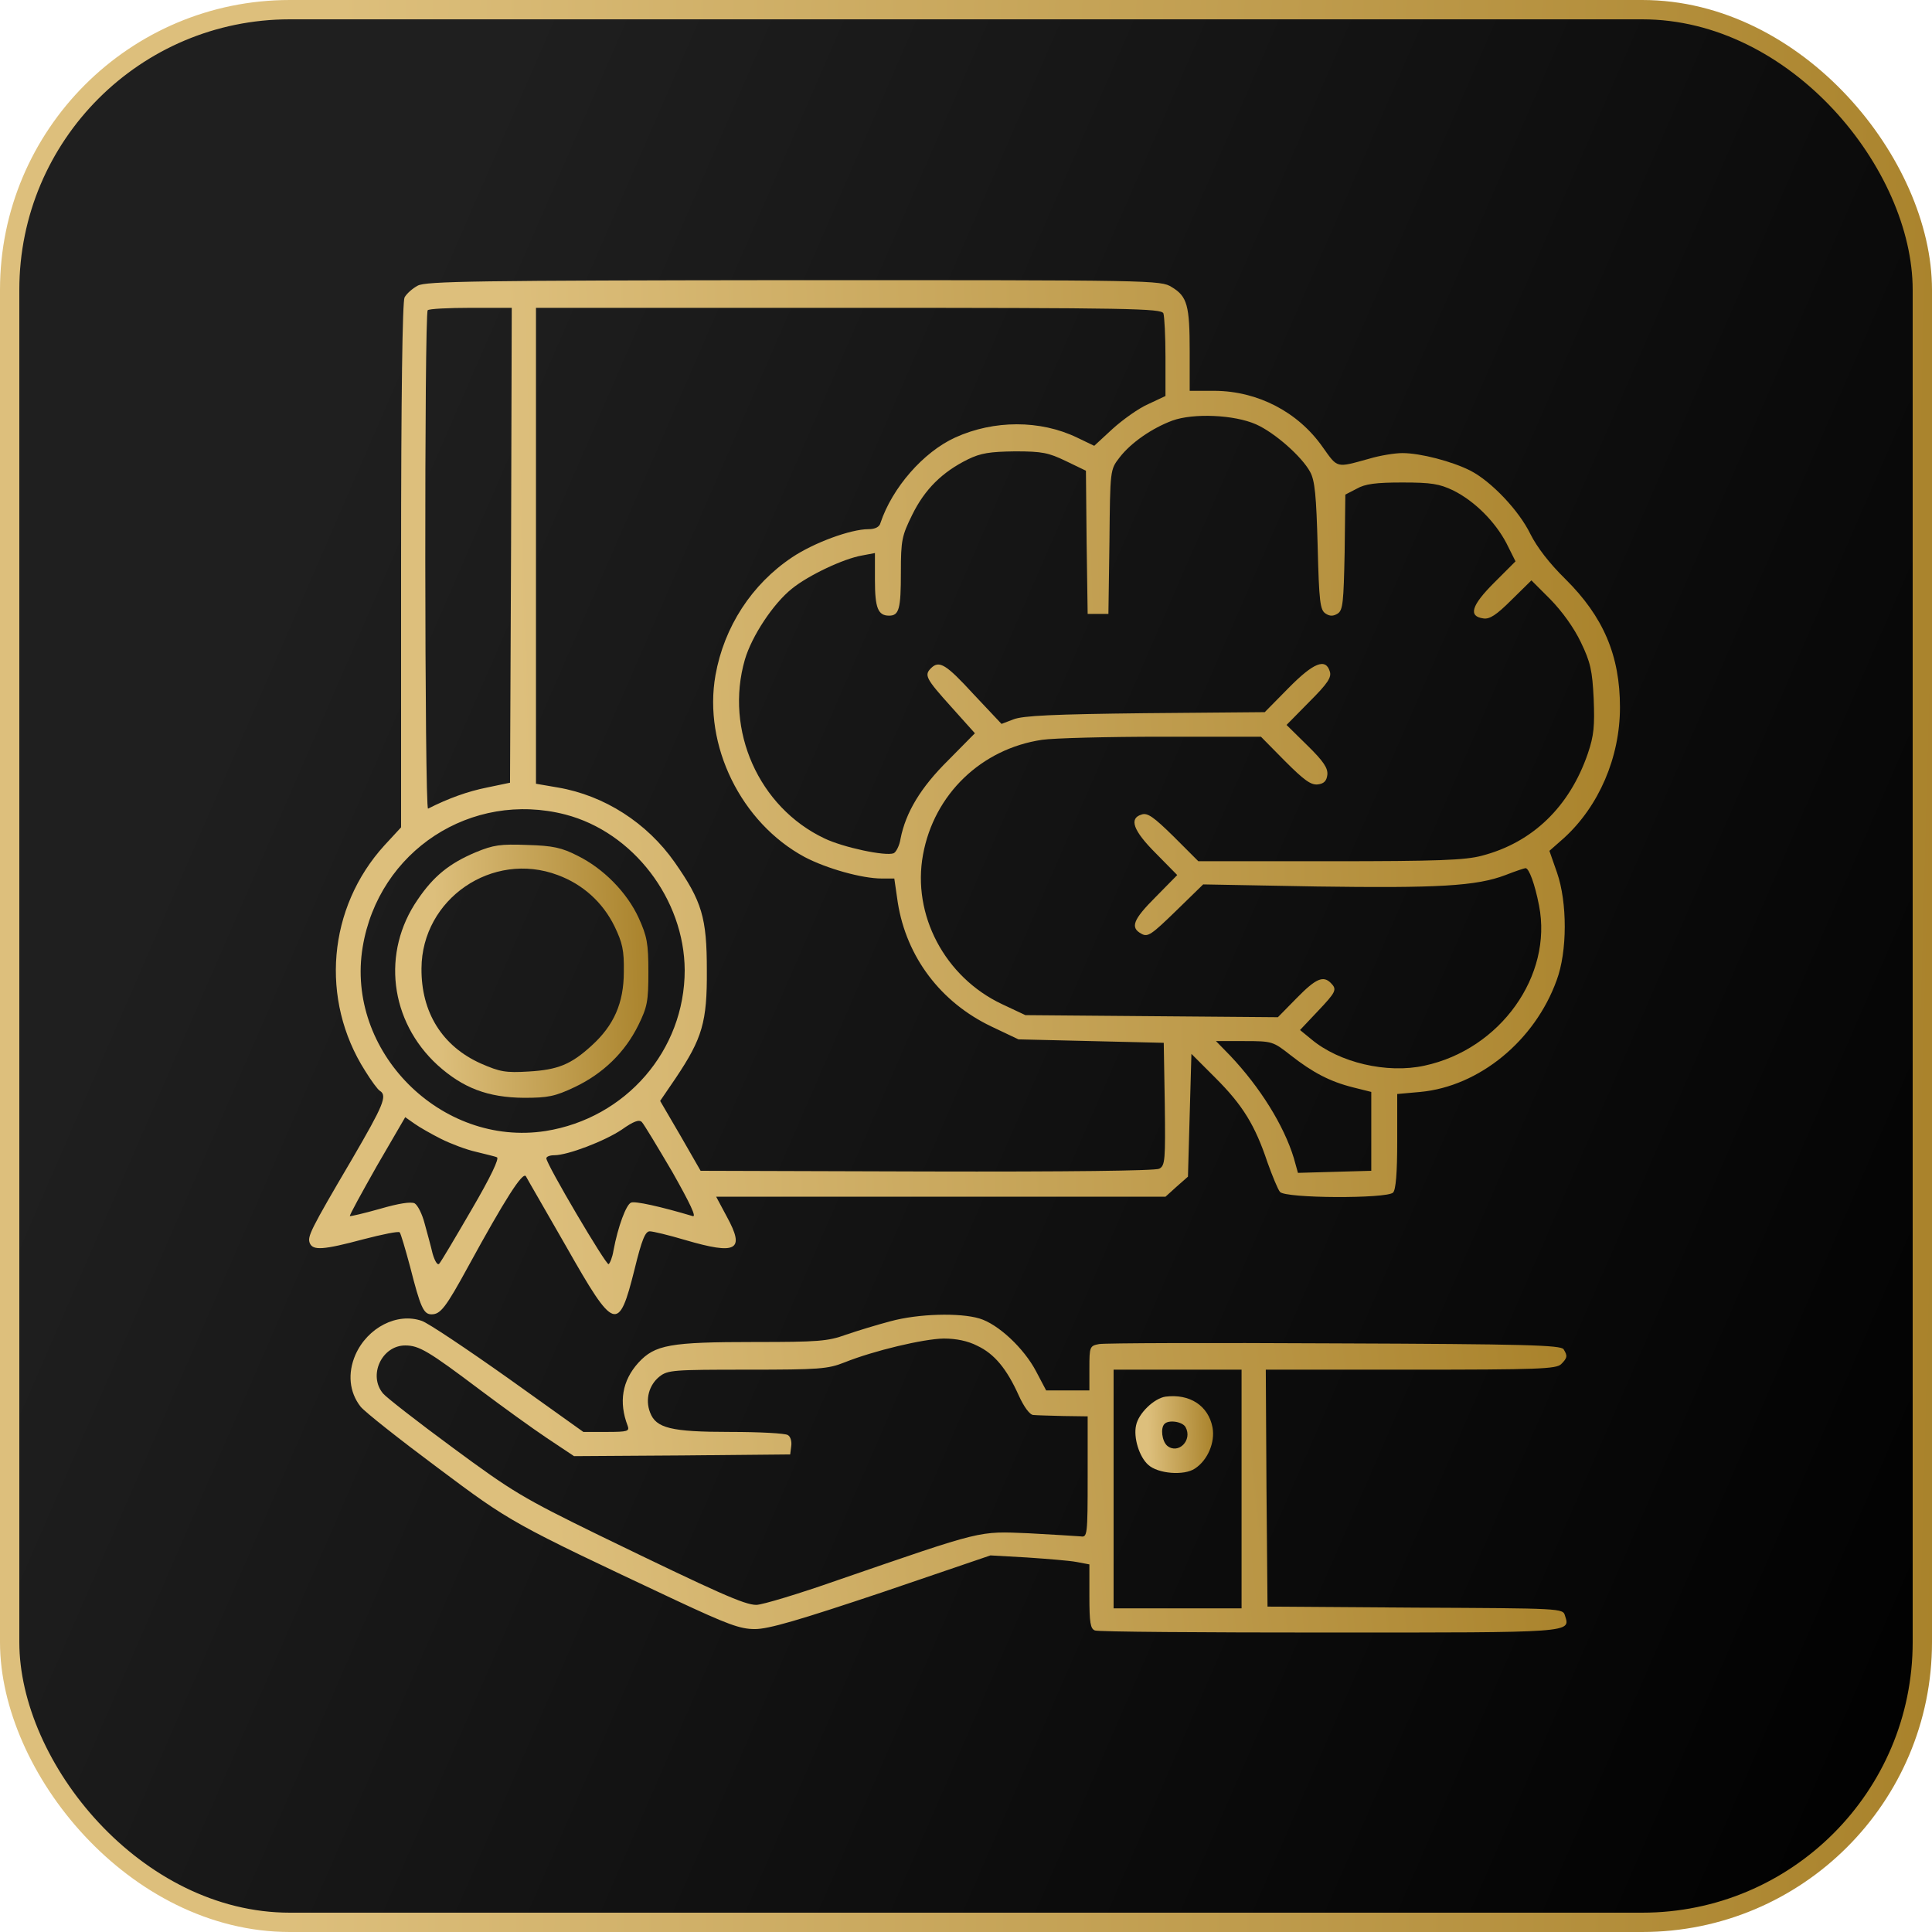
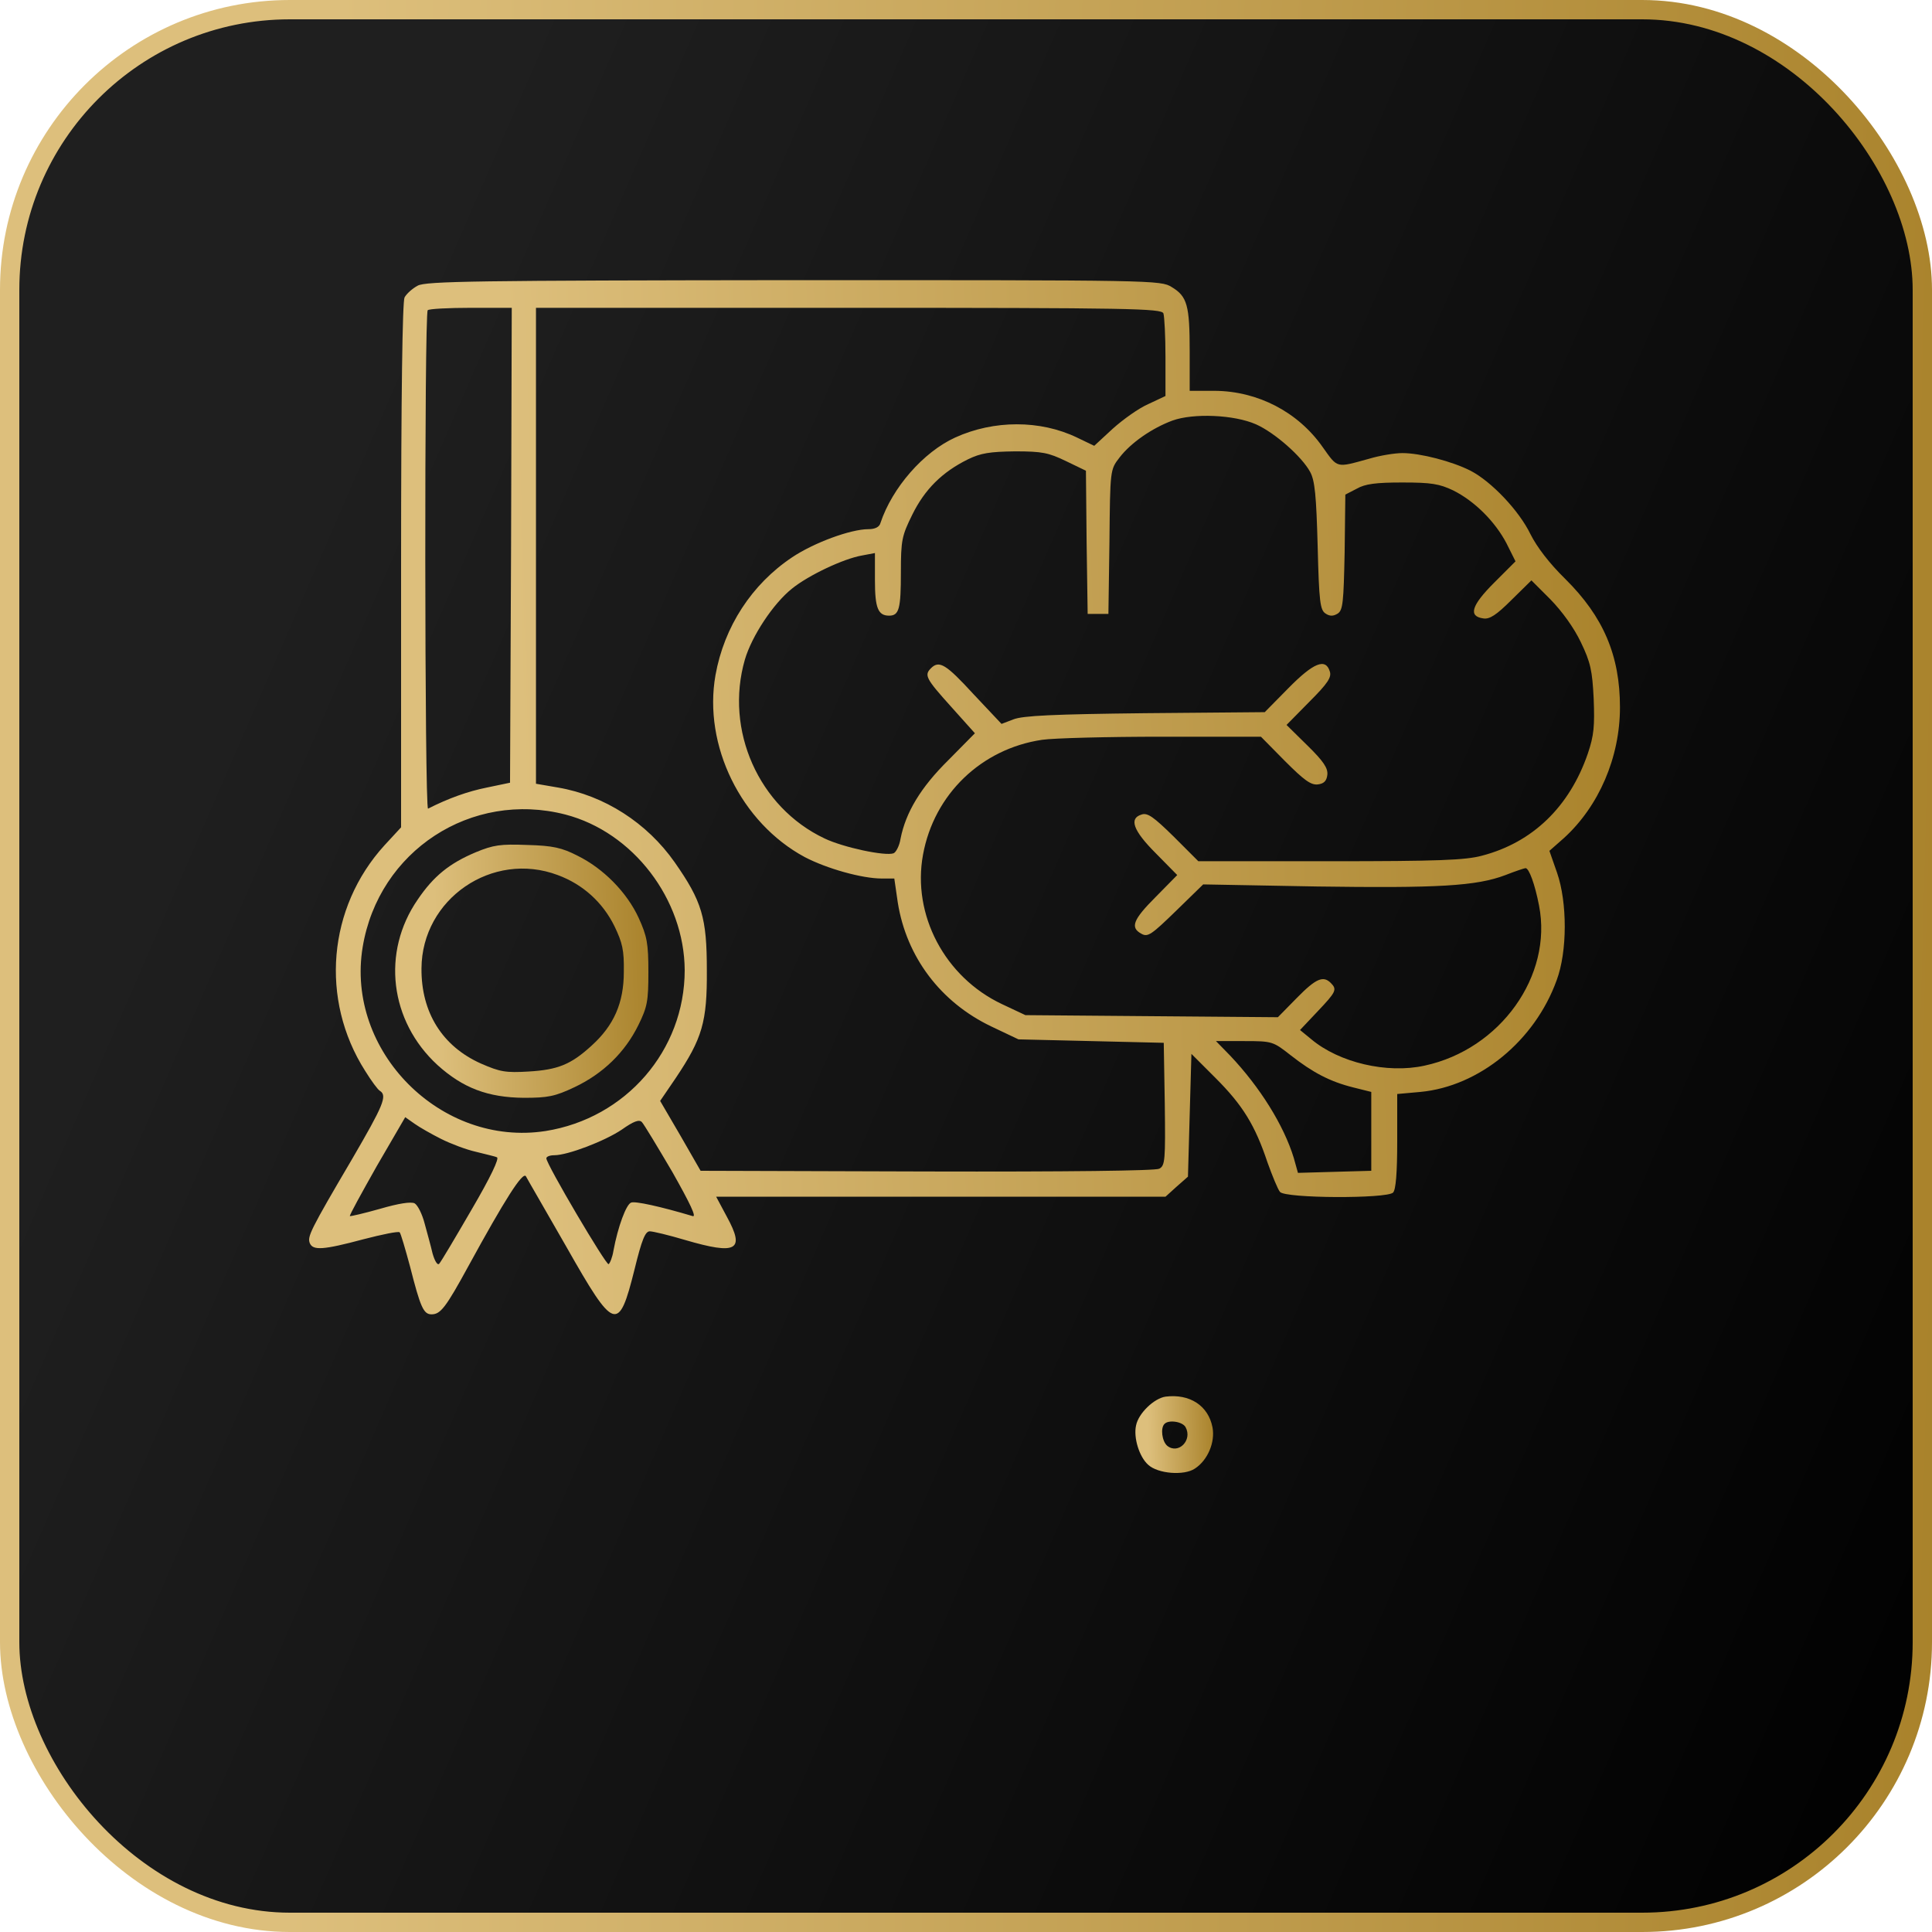
<svg xmlns="http://www.w3.org/2000/svg" width="200" height="200" viewBox="0 0 200 200" fill="none">
  <rect x="1" y="1" width="198" height="198" rx="29" fill="url(#paint0_linear_955_550)" />
  <path d="M43.238 29.573C42.701 29.86 42.092 30.397 41.878 30.791C41.663 31.22 41.52 40.745 41.52 58.54V85.645L39.801 87.507C33.929 93.952 33.105 103.476 37.796 110.852C38.44 111.89 39.121 112.821 39.335 112.929C40.123 113.43 39.658 114.468 36.471 119.947C32.067 127.43 31.816 128.003 32.067 128.683C32.389 129.471 33.463 129.399 37.617 128.289C39.55 127.788 41.269 127.43 41.376 127.573C41.484 127.681 41.949 129.256 42.45 131.118C43.525 135.343 43.847 136.059 44.67 136.059C45.601 136.059 46.138 135.379 48.502 131.046C52.261 124.172 54.123 121.236 54.445 121.773C54.589 122.059 56.486 125.317 58.635 129.077C63.612 137.849 64.041 137.993 65.688 131.404C66.44 128.325 66.798 127.466 67.264 127.466C67.586 127.466 69.233 127.86 70.916 128.361C76.287 129.936 77.146 129.435 75.248 125.962L74.138 123.885H97.376H120.65L121.796 122.847L122.977 121.808L123.156 115.435L123.335 109.097L125.842 111.604C128.634 114.397 129.923 116.473 131.212 120.34C131.714 121.737 132.287 123.133 132.501 123.384C133.039 124.064 143.565 124.1 144.21 123.456C144.496 123.169 144.64 121.45 144.64 118.12V113.251L147.039 113.036C153.125 112.463 158.89 107.737 161.146 101.471C162.256 98.499 162.256 93.415 161.182 90.335L160.394 88.08L161.898 86.755C165.514 83.461 167.698 78.412 167.698 73.22C167.698 67.85 165.98 63.839 162.041 59.936C160.394 58.325 159.105 56.642 158.425 55.282C157.243 52.847 154.379 49.839 152.23 48.729C150.333 47.763 147.039 46.903 145.177 46.903C144.389 46.903 142.849 47.154 141.775 47.476C138.266 48.443 138.517 48.514 136.906 46.259C134.363 42.642 130.21 40.494 125.77 40.458H123.156V36.376C123.156 31.614 122.906 30.683 121.294 29.716C120.149 29 119.468 29 82.159 29C49.361 29.036 44.062 29.108 43.238 29.573ZM52.906 56.463L52.798 81.026L50.399 81.527C48.43 81.921 46.425 82.637 44.312 83.711C43.954 83.89 43.919 32.438 44.277 32.115C44.384 31.972 46.425 31.865 48.752 31.865H52.977L52.906 56.463ZM120.435 32.438C120.542 32.76 120.65 34.801 120.65 36.985V40.995L118.895 41.819C117.893 42.248 116.246 43.43 115.172 44.397L113.274 46.151L111.484 45.292C107.688 43.466 102.89 43.466 98.88 45.292C95.586 46.796 92.363 50.484 91.146 54.136C91.039 54.566 90.573 54.78 89.893 54.78C88.067 54.78 84.271 56.177 82.016 57.681C77.826 60.474 74.962 64.878 74.067 69.89C72.778 77.159 76.716 85.179 83.305 88.724C85.56 89.906 89.213 90.944 91.289 90.944H92.578L92.936 93.415C93.832 99.072 97.376 103.762 102.64 106.269L105.432 107.594L112.952 107.773L120.471 107.952L120.578 114.289C120.65 120.09 120.614 120.663 120.005 120.985C119.611 121.2 110.445 121.307 95.944 121.271L72.527 121.2L70.45 117.583L68.338 113.967L69.949 111.604C72.706 107.486 73.207 105.803 73.172 100.433C73.172 94.99 72.67 93.307 69.842 89.261C66.977 85.179 62.573 82.351 57.775 81.527L55.484 81.133V56.499V31.865H87.852C117.033 31.865 120.22 31.936 120.435 32.438ZM130.031 43.931C131.964 44.791 134.757 47.261 135.617 48.837C136.118 49.732 136.261 51.307 136.404 56.535C136.548 62.3 136.655 63.159 137.228 63.517C137.657 63.803 138.016 63.803 138.481 63.517C139.018 63.159 139.09 62.371 139.197 57.179L139.269 51.2L140.45 50.591C141.31 50.09 142.455 49.947 145.177 49.947C148.184 49.947 149.008 50.09 150.44 50.77C152.66 51.88 154.773 53.993 155.954 56.248L156.885 58.11L154.665 60.33C152.302 62.694 151.98 63.803 153.555 64.018C154.2 64.126 154.916 63.66 156.455 62.121L158.532 60.08L160.501 62.049C161.719 63.302 162.936 64.985 163.652 66.489C164.655 68.566 164.834 69.425 164.977 72.325C165.085 75.154 165.013 76.121 164.368 78.018C162.471 83.532 158.64 87.22 153.412 88.581C151.693 89.046 148.829 89.154 137.693 89.154H124.051L121.509 86.612C119.432 84.571 118.788 84.105 118.179 84.32C116.854 84.714 117.284 85.967 119.647 88.33L121.867 90.586L119.647 92.842C117.284 95.205 116.962 96.028 118.179 96.673C118.824 97.031 119.218 96.745 121.724 94.31L124.553 91.553L136.297 91.768C148.829 91.947 152.839 91.732 155.847 90.586C156.849 90.192 157.816 89.87 157.923 89.87C158.281 89.87 158.89 91.517 159.32 93.737C160.752 101.005 155.31 108.632 147.468 110.315C143.565 111.174 138.624 109.993 135.76 107.594L134.578 106.627L136.404 104.693C138.302 102.688 138.445 102.438 137.765 101.757C136.977 100.97 136.225 101.292 134.256 103.297L132.287 105.302L119.218 105.195L106.149 105.087L103.714 103.941C97.806 101.149 94.404 94.704 95.55 88.474C96.696 82.207 101.601 77.517 107.867 76.586C109.085 76.407 114.67 76.264 120.292 76.264H130.532L133.003 78.77C134.972 80.74 135.688 81.277 136.404 81.205C137.049 81.133 137.335 80.847 137.407 80.202C137.478 79.522 137.013 78.806 135.33 77.159L133.182 75.046L135.545 72.647C137.443 70.75 137.872 70.105 137.657 69.496C137.228 68.1 135.975 68.601 133.397 71.215L130.926 73.722L118.537 73.829C109.12 73.936 105.862 74.08 104.895 74.474L103.678 74.939L100.778 71.86C97.949 68.78 97.233 68.315 96.374 69.174C95.658 69.89 95.837 70.248 98.45 73.149L100.921 75.906L98.164 78.699C95.299 81.527 93.76 84.105 93.223 86.826C93.115 87.543 92.757 88.223 92.507 88.33C91.647 88.653 87.279 87.722 85.346 86.791C78.543 83.568 74.998 75.584 77.11 68.279C77.826 65.844 80.046 62.479 81.98 60.939C83.698 59.543 87.351 57.824 89.248 57.502L90.573 57.251V60.08C90.573 62.944 90.895 63.732 92.041 63.732C93.08 63.732 93.259 63.016 93.259 59.256C93.259 55.89 93.366 55.461 94.44 53.277C95.729 50.663 97.519 48.873 100.205 47.548C101.53 46.903 102.461 46.76 105.074 46.724C107.903 46.724 108.548 46.867 110.338 47.727L112.415 48.729L112.486 56.141L112.594 63.553H113.668H114.742L114.849 56.105C114.921 48.622 114.921 48.622 115.888 47.369C117.069 45.829 119.253 44.325 121.366 43.538C123.55 42.75 127.775 42.929 130.031 43.931ZM58.527 84.32C65.545 86.146 70.844 93.092 70.88 100.433C70.88 108.739 64.793 115.757 56.486 117.082C45.637 118.765 35.755 108.811 37.545 98.034C39.192 88.08 48.788 81.814 58.527 84.32ZM133.611 109.241C135.903 111.031 137.657 111.962 140.092 112.571L141.954 113.036V117.118V121.2L138.159 121.307L134.363 121.415L133.934 119.875C132.895 116.473 130.425 112.535 127.345 109.277L125.877 107.773H128.814C131.714 107.773 131.785 107.808 133.611 109.241ZM45.673 117.906C46.675 118.407 48.287 119.016 49.254 119.23C50.22 119.481 51.223 119.696 51.438 119.803C51.724 119.875 50.793 121.844 48.824 125.21C47.141 128.11 45.637 130.652 45.458 130.831C45.279 131.01 44.993 130.509 44.778 129.757C44.599 128.97 44.205 127.573 43.954 126.642C43.704 125.675 43.238 124.745 42.916 124.565C42.522 124.386 41.305 124.565 39.335 125.138C37.688 125.604 36.292 125.926 36.22 125.89C36.149 125.819 37.438 123.491 39.013 120.698L41.949 115.65L42.916 116.33C43.417 116.688 44.67 117.404 45.673 117.906ZM69.591 121.307C71.453 124.601 72.133 126.034 71.704 125.89C68.338 124.888 65.724 124.315 65.33 124.494C64.829 124.673 63.97 126.964 63.504 129.471C63.397 130.151 63.146 130.76 63.003 130.867C62.752 131.01 56.558 120.519 56.558 119.911C56.558 119.732 56.916 119.589 57.381 119.589C58.778 119.589 62.609 118.12 64.364 116.939C65.581 116.08 66.154 115.865 66.44 116.151C66.655 116.366 68.052 118.693 69.591 121.307Z" fill="url(#paint1_linear_955_550)" />
  <path d="M49.254 88.223C46.532 89.368 44.885 90.693 43.238 93.128C39.479 98.57 40.338 105.696 45.279 110.243C47.929 112.642 50.507 113.609 54.231 113.645C56.737 113.645 57.453 113.501 59.494 112.535C62.43 111.138 64.686 108.954 66.082 106.125C67.013 104.228 67.121 103.655 67.121 100.611C67.121 97.639 66.977 96.923 66.118 95.026C64.901 92.376 62.466 89.905 59.781 88.581C58.169 87.757 57.238 87.542 54.589 87.471C51.796 87.363 51.08 87.471 49.254 88.223ZM57.739 90.586C60.353 91.552 62.394 93.414 63.612 95.885C64.435 97.604 64.614 98.356 64.578 100.611C64.578 103.834 63.54 106.161 61.248 108.238C59.1 110.207 57.739 110.744 54.732 110.923C52.333 111.067 51.76 110.959 49.791 110.1C45.781 108.31 43.596 104.801 43.632 100.253C43.668 93.056 50.972 88.043 57.739 90.586Z" fill="url(#paint2_linear_955_550)" />
-   <path d="M92.184 136.775C90.824 137.133 88.711 137.777 87.566 138.171C85.704 138.852 84.629 138.923 78.184 138.923C69.305 138.923 67.801 139.21 66.082 141.072C64.399 142.933 64.041 145.153 64.972 147.588C65.187 148.161 64.972 148.233 62.824 148.233H60.389L52.619 142.683C48.323 139.639 44.312 136.954 43.668 136.739C41.126 135.844 38.046 137.419 36.793 140.248C35.97 142.146 36.149 144.115 37.33 145.619C37.76 146.156 41.34 148.985 45.279 151.921C52.942 157.65 52.87 157.614 69.913 165.634C75.356 168.176 76.609 168.642 78.149 168.642C79.581 168.642 82.732 167.711 91.289 164.847L102.532 161.015L106.328 161.23C108.404 161.373 110.696 161.552 111.448 161.696L112.773 161.946V165.24C112.773 167.997 112.88 168.606 113.346 168.785C113.668 168.928 124.589 169 137.622 169C162.972 169 162.578 169.036 162.005 167.245C161.791 166.494 161.683 166.494 146.502 166.422L131.213 166.315L131.105 154.033L131.034 141.788H146.036C159.213 141.788 161.11 141.716 161.611 141.215C162.256 140.57 162.292 140.355 161.862 139.675C161.576 139.246 157.959 139.138 138.123 139.066C125.269 138.995 114.312 139.031 113.775 139.138C112.808 139.317 112.773 139.425 112.773 141.644V143.936H110.553H108.297L107.259 141.967C106.005 139.568 103.32 137.061 101.387 136.488C99.346 135.88 95.085 135.987 92.184 136.775ZM101.172 139.317C102.926 140.141 104.215 141.68 105.468 144.473C106.005 145.655 106.614 146.478 106.972 146.478C107.294 146.514 108.727 146.55 110.087 146.586L112.594 146.621V152.887C112.594 158.939 112.558 159.153 111.878 159.046C111.484 159.01 109.085 158.867 106.507 158.724C101.207 158.509 101.959 158.33 86.67 163.593C82.696 164.99 78.901 166.136 78.292 166.136C77.075 166.136 74.353 164.918 62.108 158.974C54.123 155.072 53.049 154.427 46.89 149.88C43.238 147.194 39.98 144.652 39.658 144.258C38.082 142.396 39.514 139.281 41.949 139.281C43.382 139.281 44.348 139.854 49.719 143.9C52.011 145.619 55.126 147.875 56.63 148.877L59.422 150.739L70.594 150.667L81.801 150.56L81.908 149.701C81.98 149.235 81.837 148.698 81.55 148.555C81.3 148.376 78.614 148.233 75.606 148.233C69.448 148.233 67.908 147.839 67.3 146.228C66.763 144.867 67.192 143.363 68.266 142.504C69.126 141.824 69.699 141.788 77.361 141.788C84.844 141.788 85.704 141.716 87.422 141.036C90.466 139.818 95.586 138.601 97.698 138.565C98.987 138.565 100.205 138.816 101.172 139.317ZM128.527 154.141V166.494H121.903H115.279V154.141V141.788H121.903H128.527V154.141Z" fill="url(#paint3_linear_955_550)" />
  <path d="M120.65 144.581C119.468 144.76 117.857 146.299 117.606 147.553C117.32 148.806 117.929 150.811 118.86 151.634C119.862 152.565 122.583 152.78 123.693 152.028C125.018 151.169 125.806 149.307 125.519 147.767C125.09 145.512 123.156 144.258 120.65 144.581ZM122.727 147.732C123.479 149.092 121.975 150.596 120.829 149.665C120.292 149.2 120.113 147.839 120.543 147.409C120.972 146.944 122.404 147.159 122.727 147.732Z" fill="url(#paint4_linear_955_550)" />
  <rect x="1" y="1" width="198" height="198" rx="29" stroke="url(#paint5_linear_955_550)" stroke-width="2" />
  <defs>
    <linearGradient id="paint0_linear_955_550" x1="54.531" y1="1.55901e-05" x2="250.011" y2="85.037" gradientUnits="userSpaceOnUse">
      <stop stop-color="#1F1F1F" />
      <stop offset="1" />
    </linearGradient>
    <linearGradient id="paint1_linear_955_550" x1="55.769" y1="136.059" x2="175.342" y2="131.949" gradientUnits="userSpaceOnUse">
      <stop stop-color="#DDBF7C" />
      <stop offset="1" stop-color="#A78028" />
    </linearGradient>
    <linearGradient id="paint2_linear_955_550" x1="45.497" y1="113.645" x2="68.608" y2="113.018" gradientUnits="userSpaceOnUse">
      <stop stop-color="#DDBF7C" />
      <stop offset="1" stop-color="#A78028" />
    </linearGradient>
    <linearGradient id="paint3_linear_955_550" x1="58.335" y1="169" x2="168.204" y2="157.6" gradientUnits="userSpaceOnUse">
      <stop stop-color="#DDBF7C" />
      <stop offset="1" stop-color="#A78028" />
    </linearGradient>
    <linearGradient id="paint4_linear_955_550" x1="118.944" y1="152.483" x2="126.034" y2="152.288" gradientUnits="userSpaceOnUse">
      <stop stop-color="#DDBF7C" />
      <stop offset="1" stop-color="#A78028" />
    </linearGradient>
    <linearGradient id="paint5_linear_955_550" x1="35.032" y1="-2.74244e-05" x2="211.344" y2="4.782" gradientUnits="userSpaceOnUse">
      <stop stop-color="#DDBF7C" />
      <stop offset="1" stop-color="#A78028" />
    </linearGradient>
  </defs>
</svg>